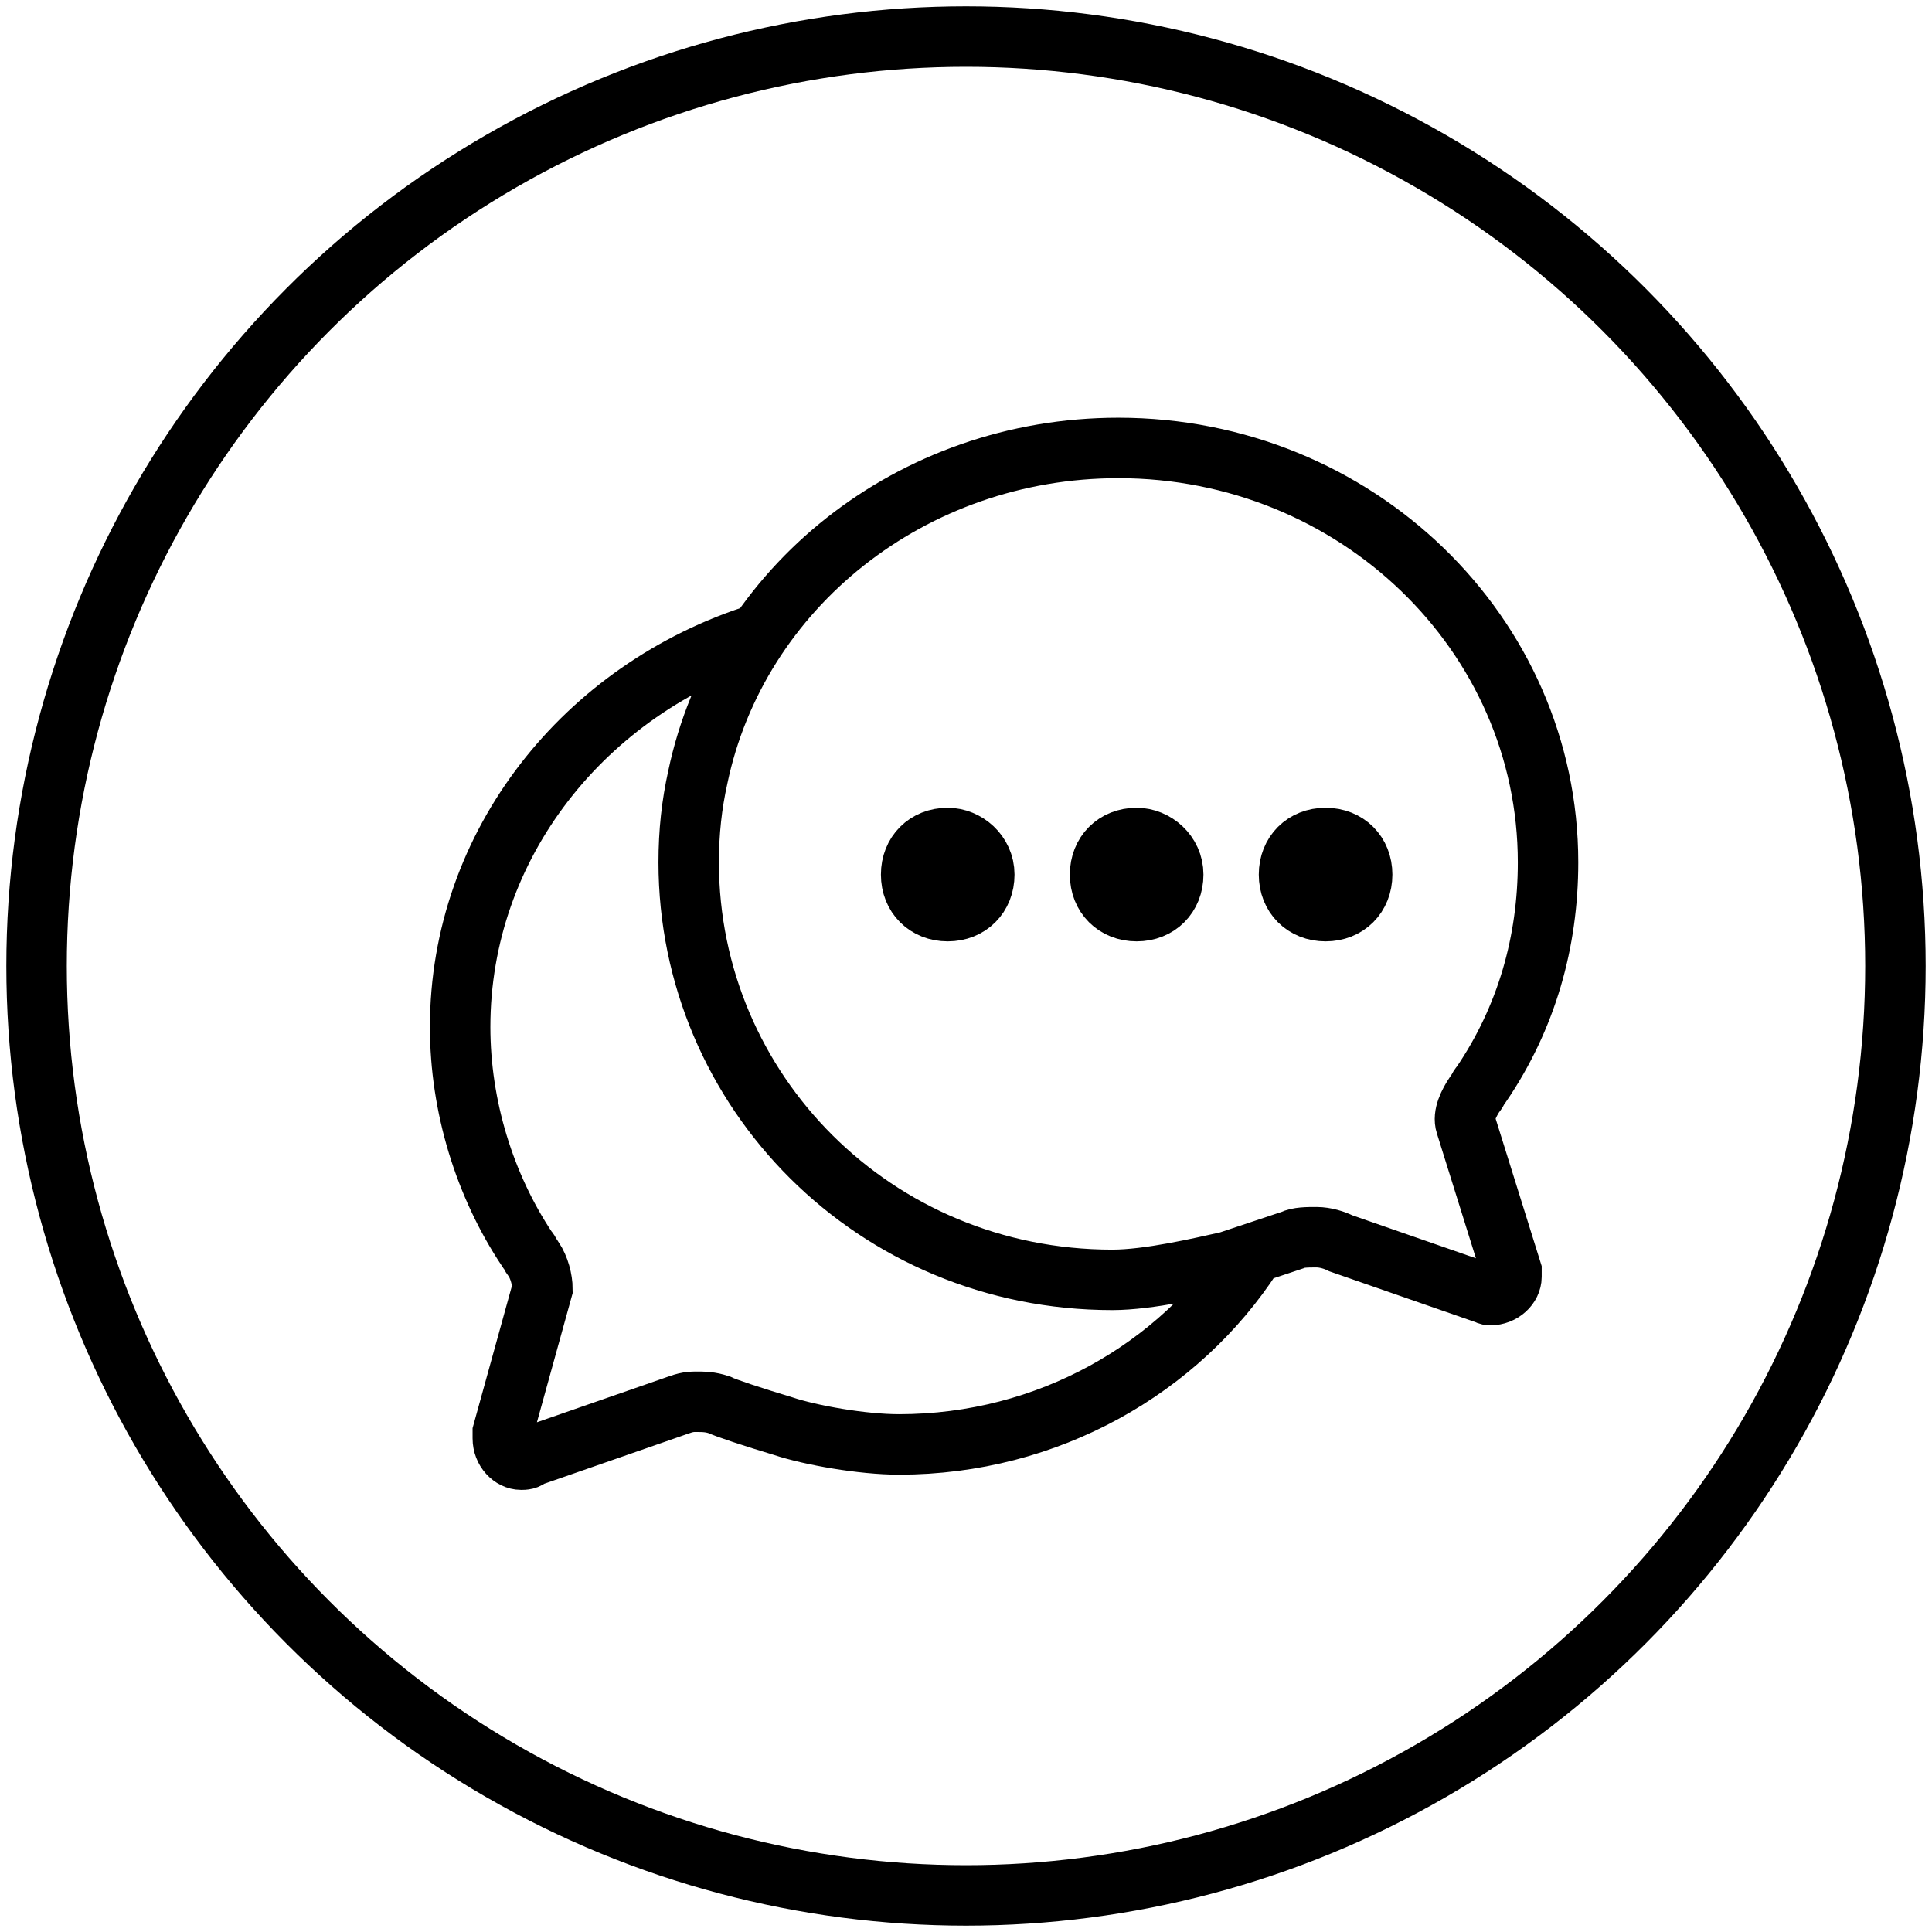
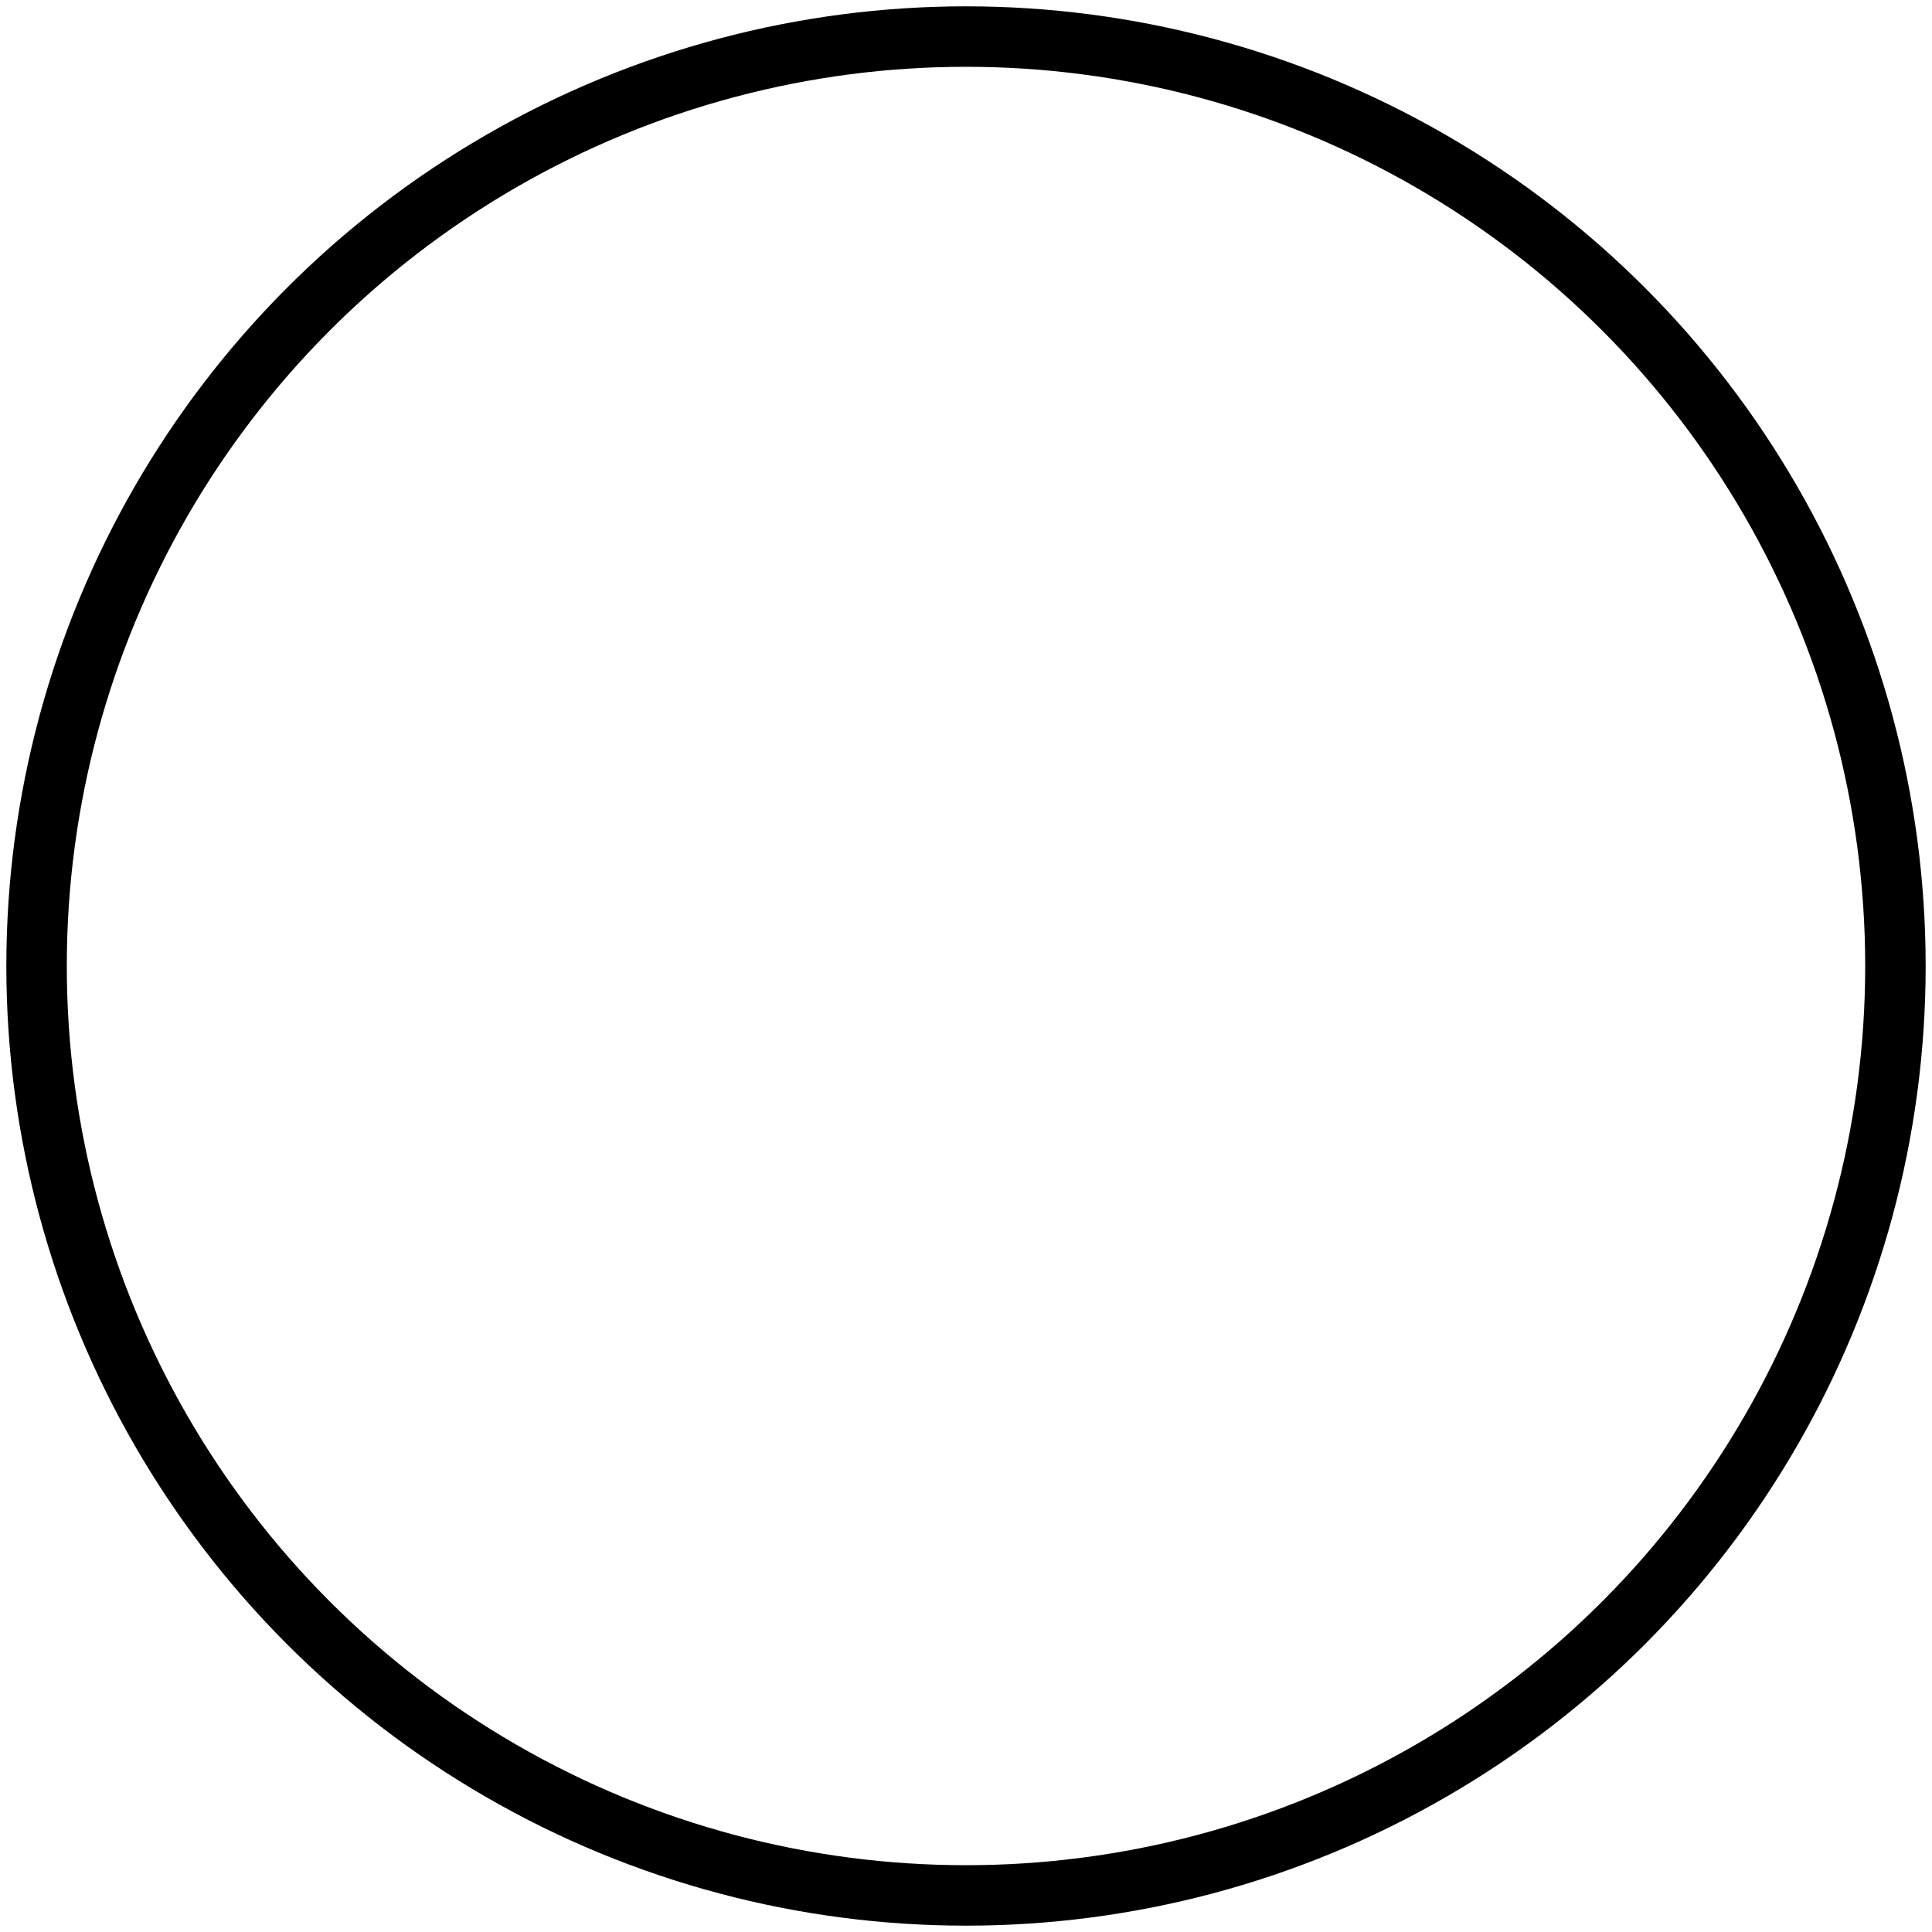
<svg xmlns="http://www.w3.org/2000/svg" id="Calque_1" viewBox="0 0 63.4 63.4">
  <style>.st0{fill:none}.st0,.st1{stroke:#000;stroke-width:1.984}</style>
  <circle class="st0" cx="31.7" cy="31.7" r="30.5" />
-   <path class="st0" d="M24.9 20.8c-5.7 1.8-9.8 6.9-9.8 12.9 0 2.6.8 5.2 2.2 7.3.1.1.1.2.2.3.2.3.3.7.3 1L16.5 47v.2c0 .4.3.7.6.7.1 0 .2 0 .3-.1l4.6-1.6c.3-.1.5-.2.8-.2.3 0 .5 0 .8.1.2.1 1.1.4 2.1.7.9.3 2.6.6 3.8.6 4.9 0 9.2-2.5 11.6-6.2m7-4.3c-.1-.3.1-.7.3-1 .1-.1.1-.2.2-.3 1.5-2.2 2.2-4.7 2.2-7.3 0-7.5-6.3-13.6-14.1-13.6-6.8 0-12.5 4.6-13.8 10.8-.2.9-.3 1.8-.3 2.8 0 7.5 6.1 13.7 13.9 13.7 1.2 0 2.9-.4 3.8-.6l2.1-.7c.2-.1.5-.1.8-.1.3 0 .6.1.8.2l4.6 1.6c.1 0 .2.1.3.1.4 0 .7-.3.7-.6v-.2l-1.5-4.8z" />
-   <path class="st1" d="M32.3 28.7c0 .7-.5 1.2-1.2 1.2s-1.2-.5-1.2-1.2.5-1.2 1.2-1.2c.6 0 1.2.5 1.2 1.2zm6.2 0c0 .7-.5 1.2-1.2 1.2s-1.2-.5-1.2-1.2.5-1.2 1.2-1.2c.6 0 1.2.5 1.2 1.2zm6.2 0c0 .7-.5 1.2-1.2 1.2s-1.2-.5-1.2-1.2.5-1.2 1.2-1.2 1.2.5 1.2 1.2z" />
</svg>